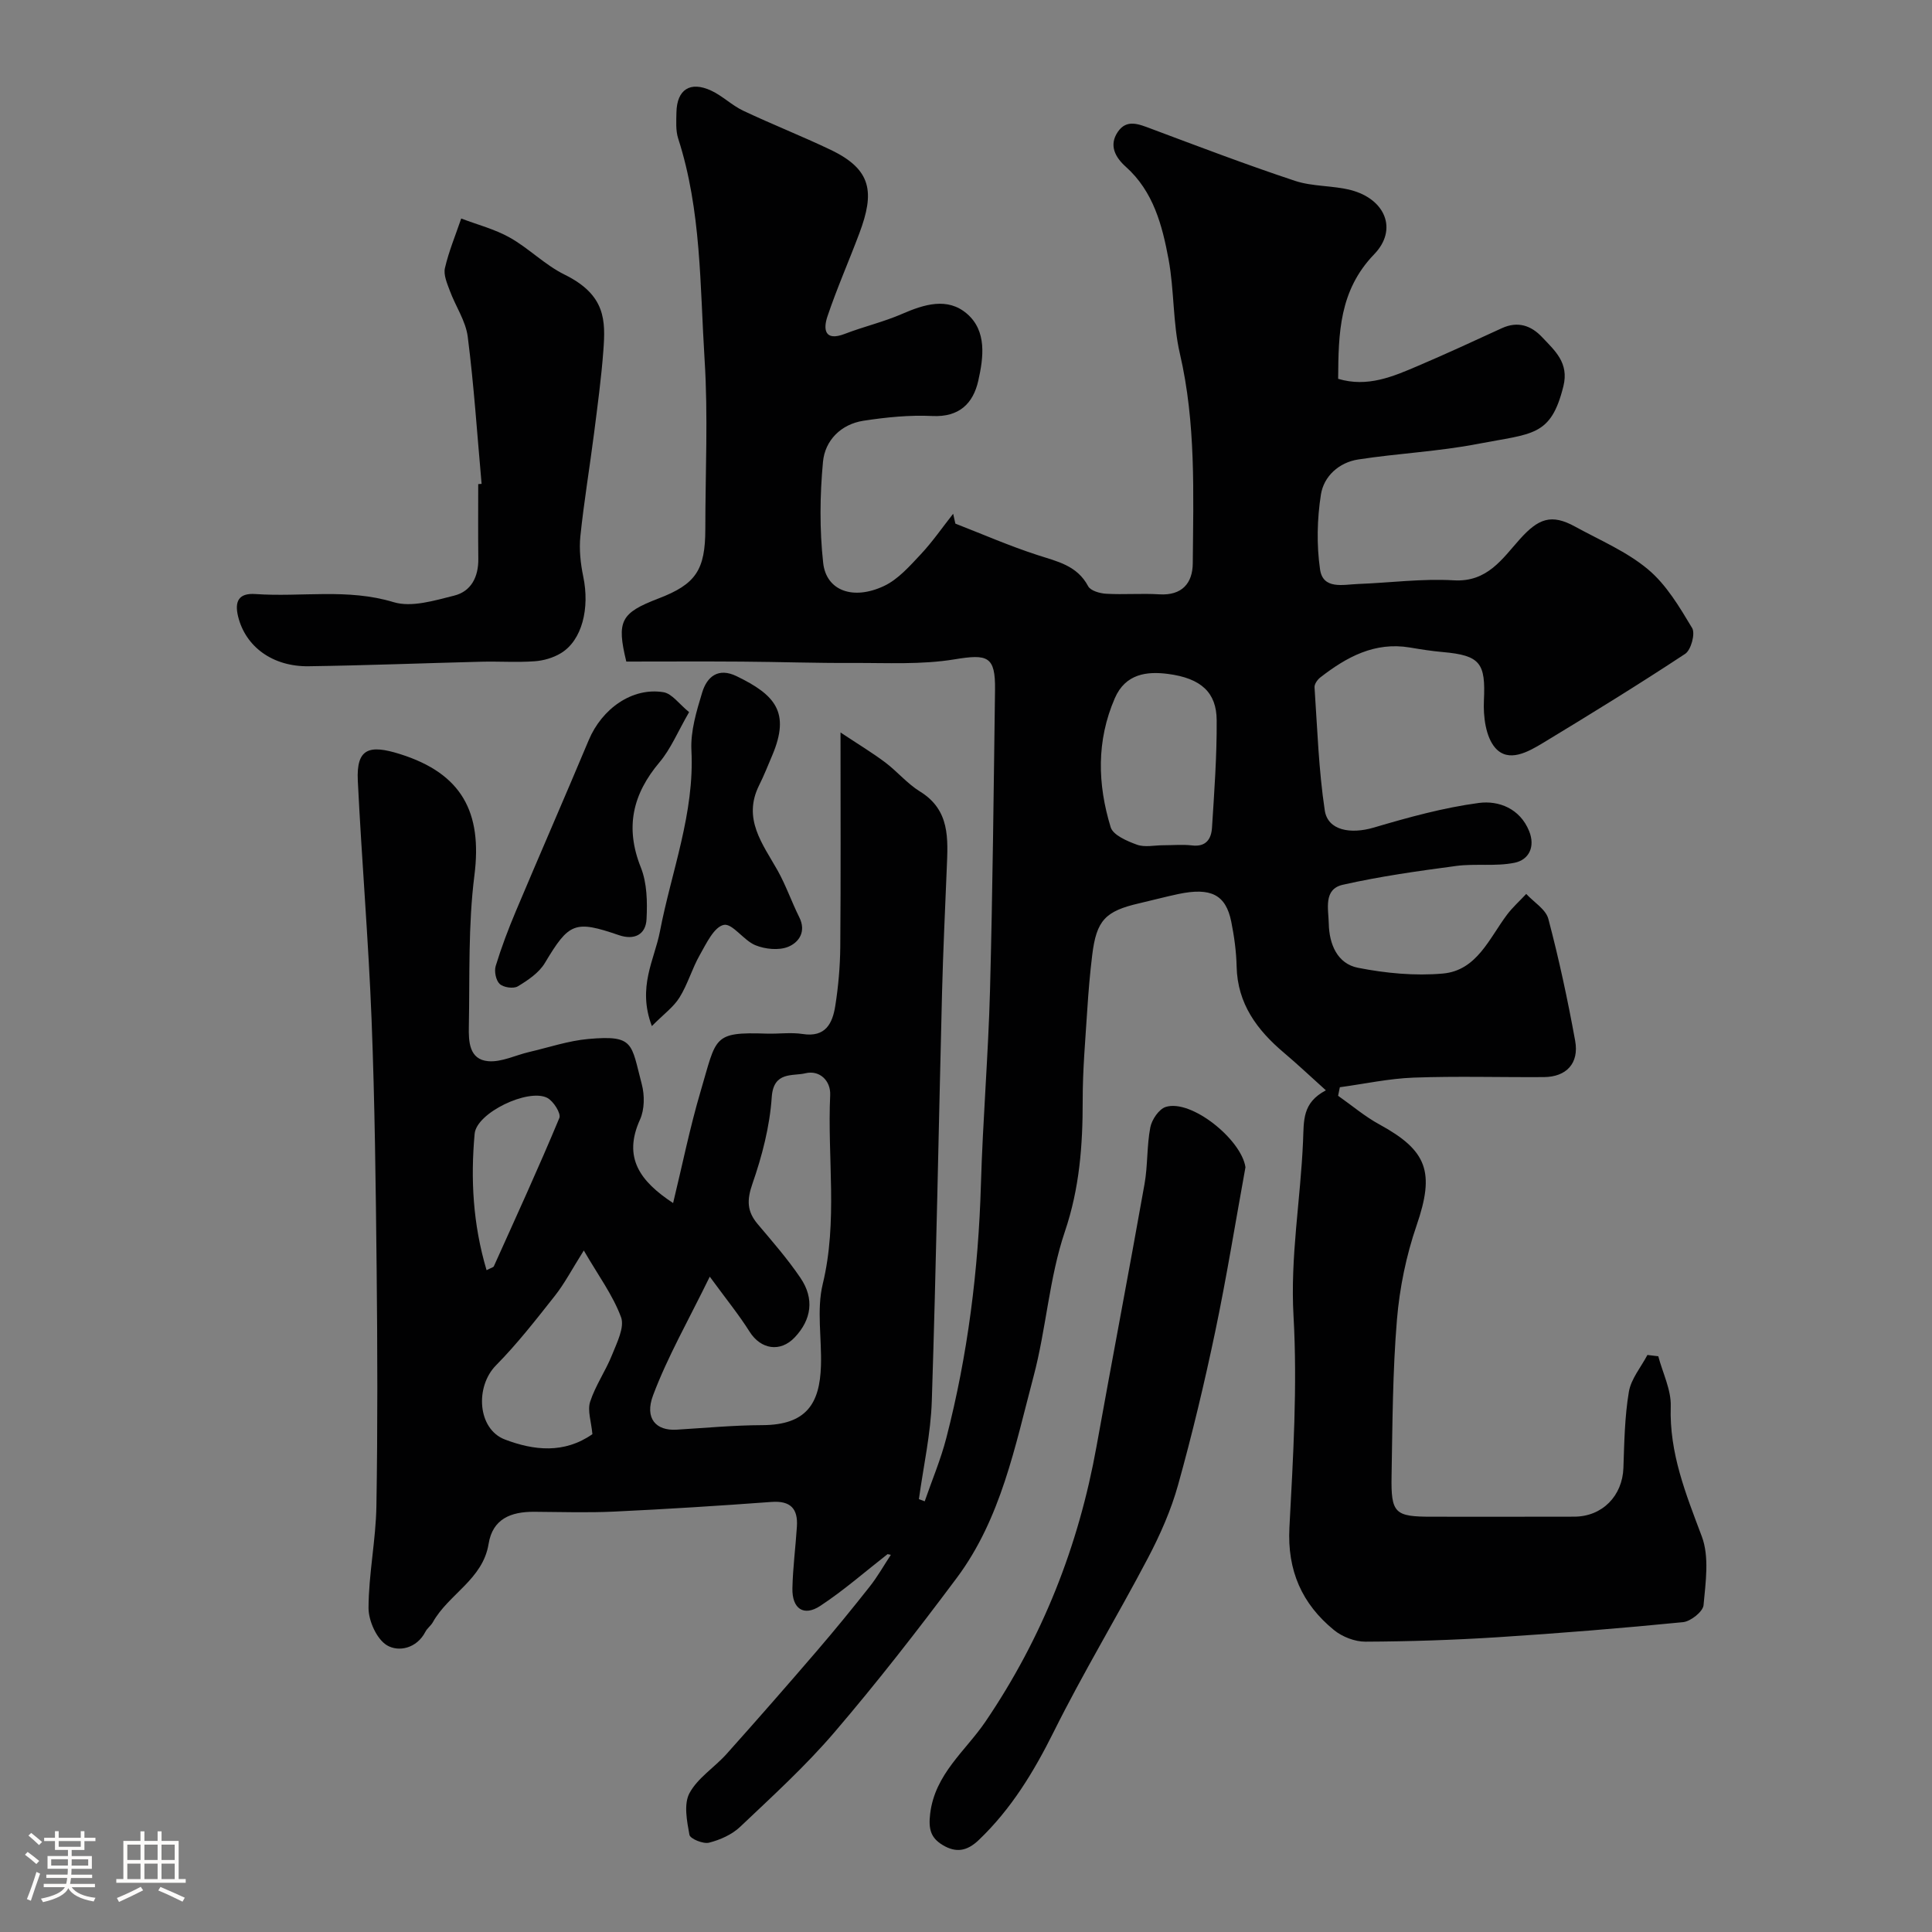
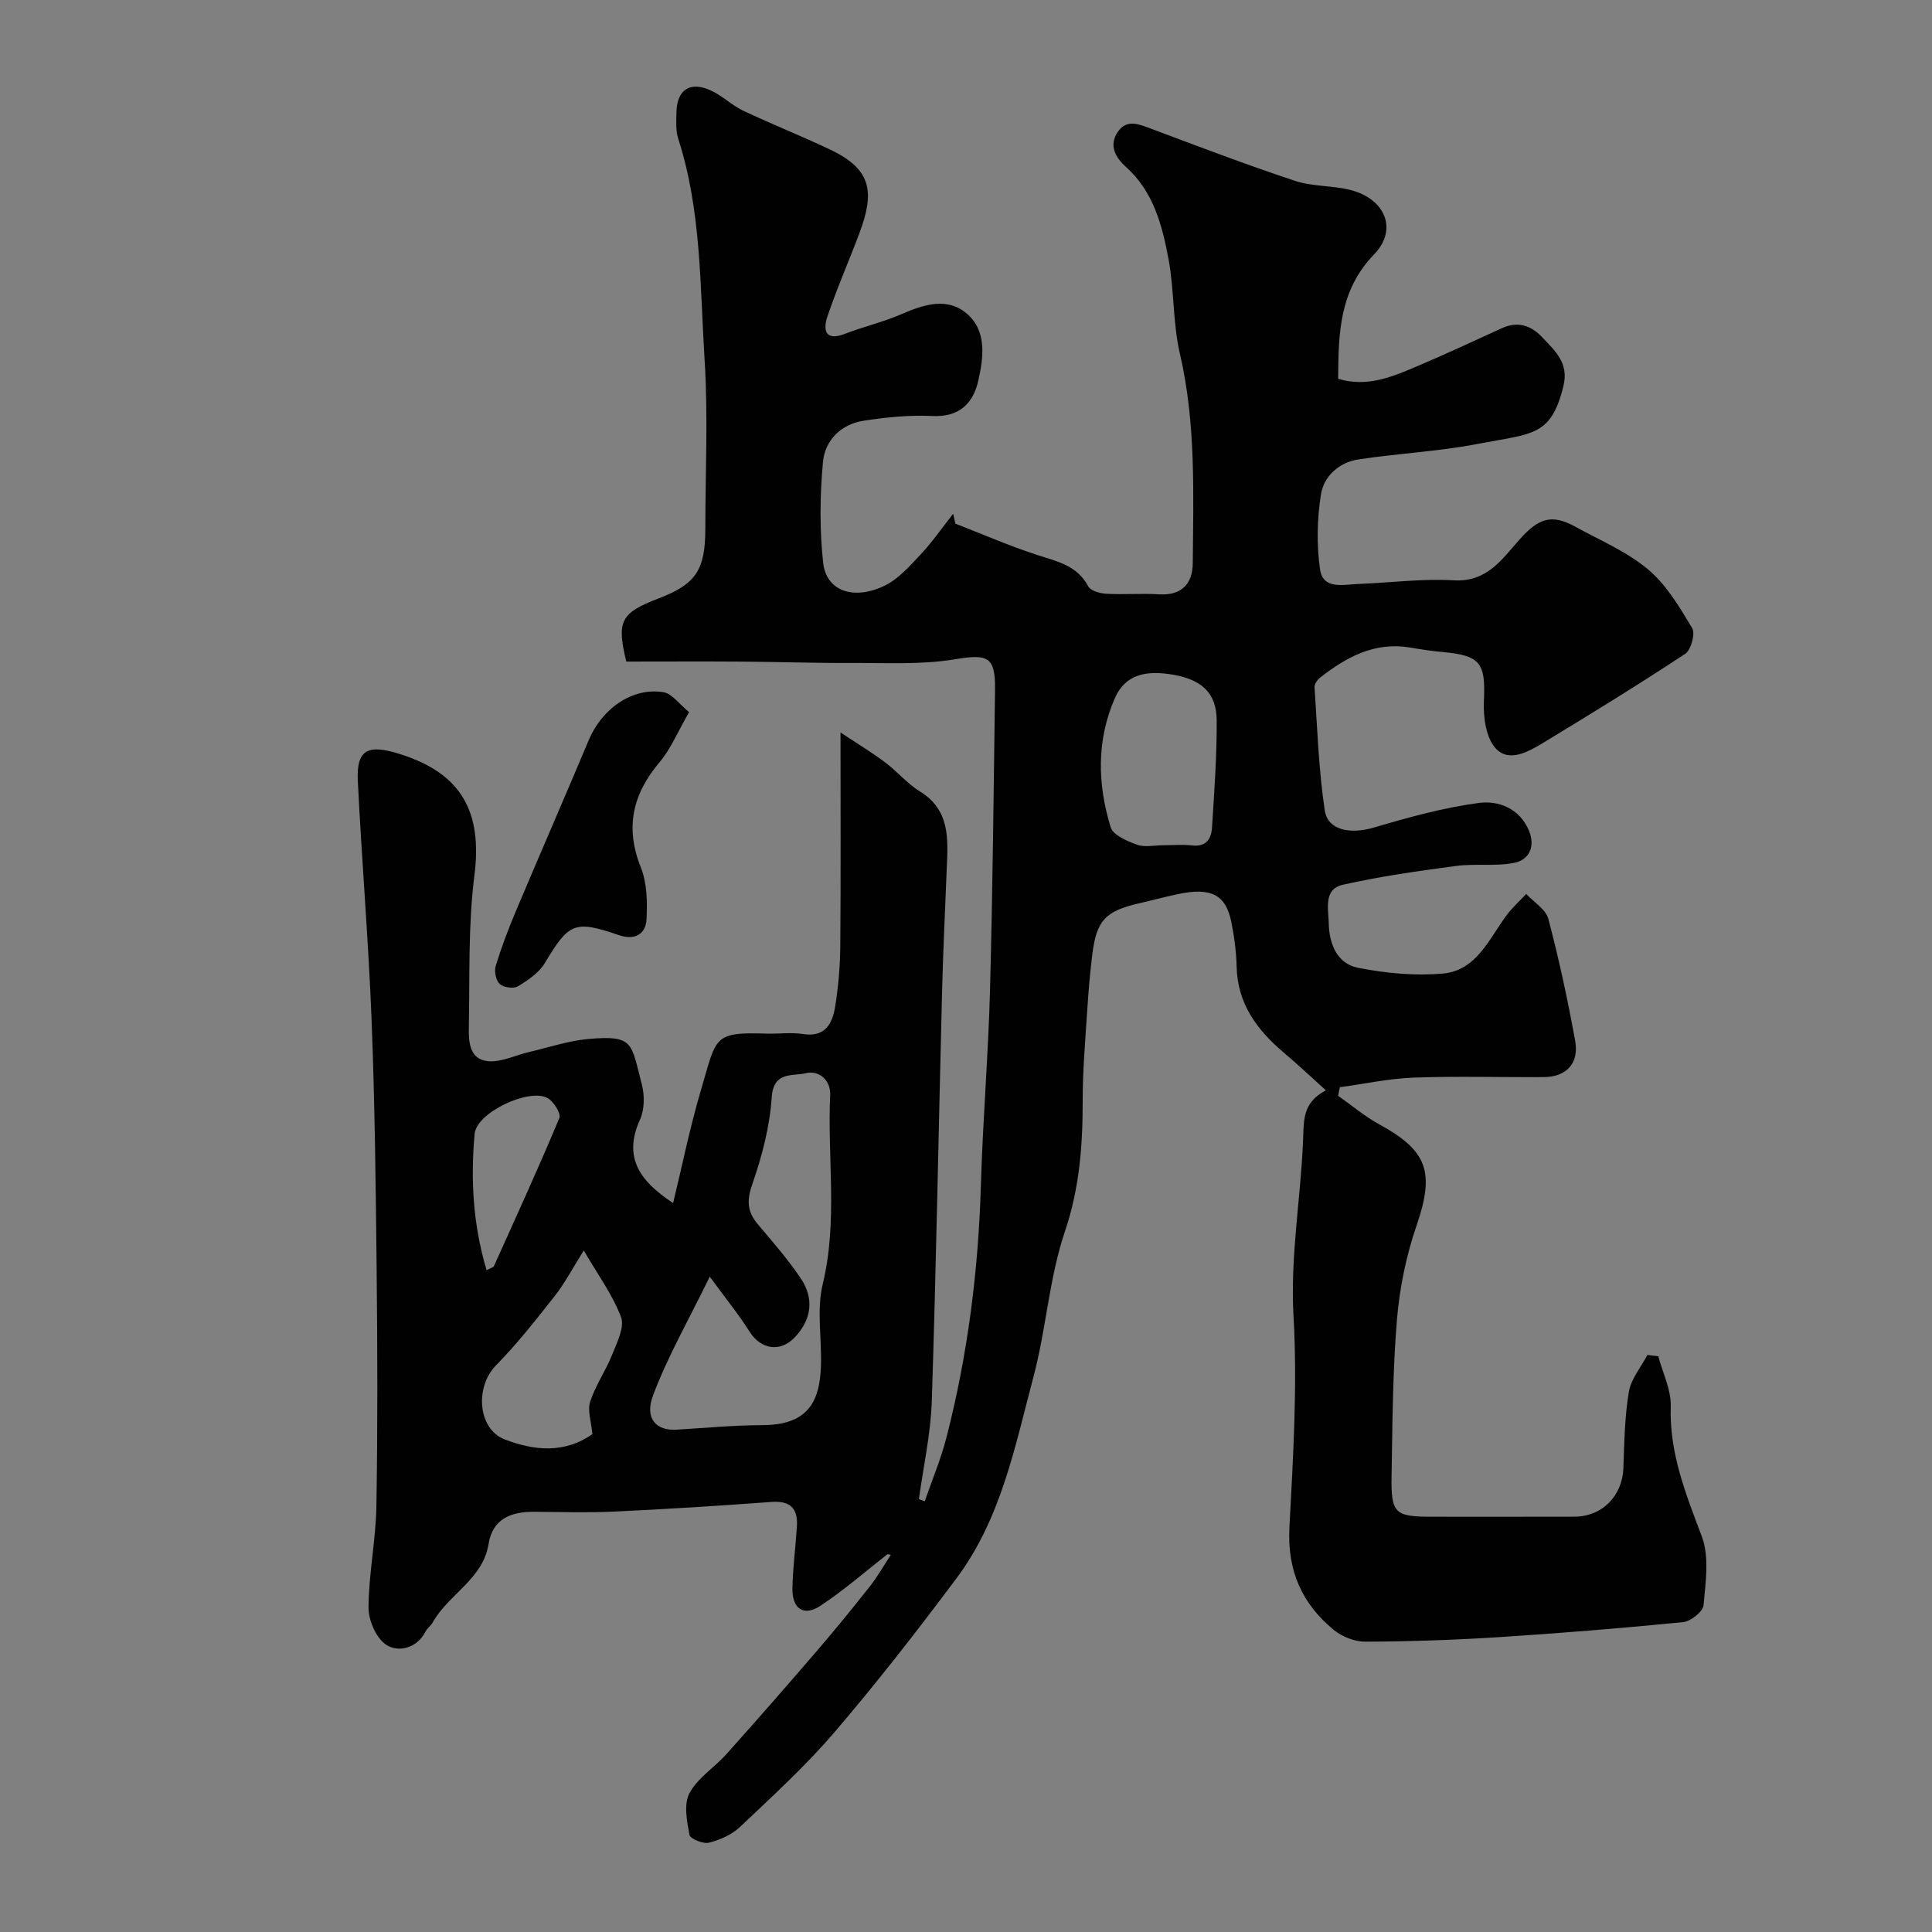
<svg xmlns="http://www.w3.org/2000/svg" enable-background="new 0 0 400 400" viewBox="0 0 400 400">
  <rect x="0" y="0" width="400" height="400" fill="#808080" stroke="none" />
-   <path d="m5.17 384 .55-.58c.85.61 1.65 1.24 2.4 1.87l-.59.64c-.83-.73-1.62-1.38-2.36-1.93m1.22 9.53-.82-.34c.71-1.76 1.37-3.64 1.98-5.63.24.13.5.25.76.36-.6 1.67-1.24 3.54-1.92 5.61m-.5-13.5.57-.54c.56.44 1.31 1.06 2.26 1.87l-.64.64c-.68-.66-1.41-1.32-2.19-1.97m3.25.46h2.24v-1.36h.77v1.36h4.57v-1.36h.76v1.36h2.28v.69h-2.28v1.84h-2.64v1.26h4.18v2.64h-4.21c0 .45-.02.86-.05 1.21h4.32v.69h-4.38c-.04.34-.1.75-.19 1.22h5.15v.69h-4.82c.87 1.19 2.51 1.92 4.93 2.19-.17.31-.3.57-.37.76-2.77-.49-4.52-1.41-5.26-2.76-.56 1.26-2.3 2.23-5.24 2.9-.12-.24-.26-.48-.43-.72 2.73-.55 4.38-1.34 4.96-2.38h-4.38v-.69h4.65c.1-.38.17-.79.21-1.22h-4.32v-.69h4.4c.03-.34.05-.75.05-1.21h-4.2v-2.64h4.23v-1.26h-2.69v-1.84h-2.24zm1.46 4.46v1.29h3.45c.01-.4.02-.57.01-.53v-.32-.45h-3.46zm1.55-2.59h4.57v-1.19h-4.57zm6.11 2.59h-3.42v.77c-.01.19-.01.37-.02.53h3.44v-1.29z" fill="#fcfbfa" />
-   <path d="m32.63 379.16h.82v1.98h3.54v7.89h1.46v.78h-14.37v-.78h1.46v-7.89h3.54v-1.98h.82v1.98h2.73zm-3.49 11.48.5.73c-1.61.82-3.28 1.63-5 2.41-.13-.27-.28-.55-.44-.82 1.75-.72 3.4-1.49 4.94-2.32m-2.78-5.55h2.73v-3.18h-2.73zm0 3.95h2.73v-3.2h-2.73zm3.54-3.95h2.73v-3.18h-2.73zm0 3.95h2.73v-3.2h-2.73zm7.89 4.68c-1.84-.92-3.51-1.7-5.02-2.32l.45-.73c1.89.8 3.57 1.55 5.04 2.23zm-1.62-11.81h-2.73v3.18h2.73zm-2.73 7.13h2.73v-3.2h-2.73z" fill="#fcfbfa" />
  <g fill="#010102">
    <path d="m183.76 321.77c-4.62 3.6-9.05 7.5-13.93 10.71-3.43 2.26-5.86.59-5.77-3.64.09-4.27.66-8.53.93-12.79.24-3.69-1.32-5.38-5.26-5.09-10.86.8-21.73 1.49-32.6 2-5.51.26-11.04.07-16.57.04-4.73-.02-8.56 1.42-9.4 6.64-1.19 7.38-8.31 10.41-11.56 16.25-.4.71-1.15 1.22-1.52 1.94-1.8 3.49-5.56 4.24-7.95 2.82-2.13-1.27-3.83-5.06-3.83-7.73.02-7.02 1.51-14.04 1.63-21.07.27-16.33.22-32.66.05-48.99-.18-17.27-.38-34.54-1.05-51.8-.65-16.48-2.04-32.93-2.85-49.41-.33-6.72 2.35-7.53 8.7-5.54 12.86 4.03 17.1 12.07 15.44 25.14-1.31 10.31-.95 20.84-1.15 31.28-.06 3.04.03 6.84 4.02 7.18 2.74.23 5.62-1.24 8.45-1.9 4.08-.95 8.13-2.33 12.26-2.7 9.56-.85 8.84.91 11.07 9.35.61 2.29.59 5.25-.37 7.35-3.56 7.87 0 12.75 6.86 17.27 1.92-7.91 3.48-15.67 5.72-23.23 3.3-11.15 2.43-12.22 13.63-11.85 2.5.08 5.05-.3 7.49.08 4.73.74 6.16-2.22 6.73-5.79.64-4.04 1-8.17 1.04-12.26.12-14.15.05-28.3.05-44.38 3.8 2.52 6.64 4.23 9.27 6.21 2.49 1.88 4.55 4.39 7.18 6.01 6.27 3.86 5.79 9.82 5.55 15.82-.35 8.6-.76 17.2-.98 25.8-.71 28.19-1.21 56.39-2.12 84.57-.22 6.79-1.74 13.55-2.67 20.32l1.2.45c1.51-4.37 3.33-8.67 4.48-13.13 4.44-17.2 6.64-34.72 7.16-52.49.39-13.38 1.52-26.73 1.88-40.11.55-20.76.76-41.53 1.04-62.3.09-6.96-1.53-7.42-8.38-6.29-6.86 1.13-14 .72-21.02.75-7.68.04-15.37-.23-23.05-.28-7.98-.06-15.97-.01-23.89-.01-2.04-8.4-1.17-10.06 6.66-13.06 7.73-2.96 9.7-5.89 9.7-14.43 0-11.66.59-23.37-.15-34.99-.97-15.34-.65-30.89-5.47-45.81-.54-1.68-.39-3.62-.36-5.43.1-4.71 2.84-6.51 7.19-4.49 2.34 1.09 4.28 3.04 6.61 4.15 6 2.84 12.19 5.27 18.17 8.13 8.53 4.09 9.06 8.82 5.91 17.23-2.16 5.77-4.66 11.42-6.62 17.25-.87 2.59-.64 5.23 3.58 3.61 3.91-1.51 8.05-2.47 11.88-4.14 4.58-1.99 9.4-3.49 13.41-.05 4.19 3.59 3.44 9.1 2.36 13.9-1.06 4.68-3.93 7.56-9.51 7.29-4.73-.23-9.56.26-14.26.98-4.67.72-7.97 4.08-8.38 8.51-.65 6.92-.72 14.02.04 20.92.63 5.76 6.19 7.8 12.6 4.78 2.91-1.37 5.3-4.1 7.58-6.53 2.45-2.61 4.5-5.6 6.73-8.42.15.68.31 1.36.46 2.04 5.66 2.2 11.24 4.64 17.01 6.51 4.09 1.33 8.19 2.14 10.48 6.45.5.94 2.43 1.49 3.74 1.56 3.65.21 7.34-.11 10.99.12 4.72.29 6.9-2.33 6.93-6.42.12-14.52.67-29.05-2.67-43.42-1.47-6.34-1.15-13.09-2.34-19.52-1.31-7.03-3.13-14.04-8.84-19.15-2.23-1.99-3.54-4.47-1.68-7.22 1.85-2.75 4.4-1.6 6.93-.66 9.88 3.7 19.75 7.46 29.76 10.78 3.67 1.22 7.81.94 11.58 1.92 7.1 1.85 9.77 8.15 4.83 13.27-7.25 7.51-7.41 16.34-7.47 25.8 6.08 1.83 11.36-.47 16.58-2.7 5.82-2.48 11.56-5.14 17.31-7.78 3.3-1.52 6.08-.55 8.34 1.86 2.64 2.8 5.61 5.31 4.4 10.17-2.6 10.45-6.36 9.73-17.69 11.92-8.17 1.58-16.56 1.96-24.79 3.23-3.98.61-7.13 3.48-7.72 7.27-.79 5.06-.91 10.41-.18 15.48.6 4.23 4.78 3.15 7.83 3.03 6.63-.25 13.29-1.15 19.87-.76 6.95.41 10.04-4.48 13.67-8.52 3.84-4.28 6.51-5.31 11.44-2.6 5.12 2.81 10.67 5.15 15.08 8.84 3.81 3.18 6.54 7.81 9.15 12.16.69 1.15-.23 4.54-1.44 5.34-9.66 6.37-19.52 12.44-29.43 18.44-3.08 1.86-7.15 4.18-9.9 1.02-1.98-2.27-2.5-6.52-2.34-9.82.36-7.7-.71-9.32-8.53-10.01-2.28-.2-4.54-.56-6.8-.94-7.29-1.22-13.11 1.97-18.55 6.2-.59.46-1.24 1.38-1.19 2.04.58 8.51.85 17.07 2.12 25.49.63 4.17 5.36 4.96 10.15 3.55 7.14-2.11 14.41-4.12 21.76-5.1 4.11-.54 8.51 1.16 10.4 5.83 1.3 3.2 0 5.95-3.04 6.56-3.89.79-8.06.13-12.03.65-7.87 1.05-15.77 2.15-23.5 3.9-4.08.92-2.97 5.04-2.91 8.06.09 4.26 1.77 8.29 6.05 9.13 5.74 1.13 11.8 1.71 17.6 1.19 7-.64 9.56-7.27 13.25-12.18 1.17-1.55 2.65-2.87 3.98-4.3 1.58 1.71 4.06 3.19 4.58 5.17 2.2 8.32 4.01 16.76 5.55 25.23.85 4.68-1.83 7.49-6.47 7.52-9 .06-18.01-.22-26.99.11-5.1.19-10.18 1.3-15.26 1.99-.12.59-.24 1.18-.36 1.77 2.84 1.99 5.52 4.28 8.55 5.93 9.93 5.42 11.5 9.86 7.7 20.91-2.15 6.25-3.52 12.94-4.07 19.53-.89 10.72-.92 21.52-1.11 32.28-.14 7.83.66 8.5 8.33 8.5 9.83 0 19.66.02 29.5-.01 5.81-.02 9.97-4.31 10.17-10.1.18-5.26.26-10.58 1.13-15.75.45-2.68 2.51-5.1 3.84-7.63.75.09 1.5.18 2.25.27.91 3.46 2.69 6.95 2.58 10.38-.32 9.67 3.13 18.14 6.43 26.92 1.59 4.23.79 9.5.36 14.24-.12 1.33-2.66 3.35-4.24 3.51-12.77 1.26-25.56 2.3-38.37 3.12-9.11.58-18.26.88-27.39.92-2.19.01-4.79-1-6.51-2.4-6.64-5.42-9.7-12.33-9.23-21.22.77-14.58 1.67-29.24.85-43.78-.7-12.28 1.46-24.14 1.97-36.2.19-4.36-.19-7.95 4.73-10.55-3.16-2.84-5.84-5.38-8.66-7.76-5.58-4.71-9.65-10.15-9.82-17.88-.07-3.1-.5-6.23-1.11-9.27-1.13-5.6-4.21-7.15-10.96-5.73-2.7.57-5.37 1.29-8.06 1.91-7.07 1.62-8.89 3.53-9.77 10.73-.46 3.75-.78 7.53-1.02 11.3-.4 6.26-.96 12.53-.95 18.8.01 9.25-.64 18.14-3.69 27.15-3.26 9.63-3.86 20.13-6.49 30.01-3.83 14.42-6.7 29.38-15.9 41.7-8.13 10.89-16.49 21.63-25.32 31.95-5.98 6.99-12.85 13.25-19.55 19.6-1.69 1.6-4.14 2.68-6.42 3.26-1.21.3-3.9-.81-4.05-1.63-.52-2.84-1.21-6.36.01-8.63 1.7-3.16 5.18-5.32 7.68-8.11 6.3-7.04 12.53-14.16 18.69-21.33 3.75-4.36 7.38-8.81 10.94-13.32 1.63-2.06 2.93-4.38 4.38-6.58-.29-.06-.49-.1-.68-.14zm-36.81-57.45c-4.41 9.03-8.72 16.54-11.73 24.54-1.83 4.85.64 7.4 4.85 7.14 5.92-.36 11.85-.92 17.77-.94 9.13-.03 11.89-4.48 12.13-12.3.18-5.65-.92-11.57.37-16.92 3.15-13.02.94-26.09 1.54-39.11.14-2.99-2.21-5.24-5.13-4.52-2.62.64-6.61-.47-6.97 4.95-.41 6.07-2 12.19-4.01 17.96-1.17 3.37-1.11 5.69 1.09 8.3 3.06 3.63 6.21 7.23 8.87 11.16 2.93 4.32 2.28 8.65-1.2 12.32-2.98 3.14-7.01 2.49-9.33-1.18-2.17-3.45-4.75-6.62-8.25-11.4zm93.9-89.32c1.99 0 4.01-.19 5.97.04 2.89.34 3.96-1.36 4.11-3.66.47-7.42 1.02-14.85.97-22.27-.03-5.66-3.14-8.7-10.15-9.59-4.25-.54-8.73-.07-10.94 5.04-3.83 8.83-3.58 17.8-.86 26.7.5 1.65 3.42 2.89 5.46 3.63 1.62.58 3.62.11 5.44.11zm-118.2 121.93c-.23-2.6-1.06-4.88-.47-6.71 1.1-3.38 3.23-6.41 4.55-9.73 1-2.51 2.62-5.69 1.85-7.78-1.7-4.59-4.74-8.68-7.71-13.81-2.48 3.94-3.99 6.85-5.98 9.37-3.9 4.94-7.79 9.94-12.2 14.41-4.37 4.43-3.83 13.19 1.84 15.35 6 2.29 12.27 2.98 18.12-1.1zm-21.91-33.95c.95-.5 1.4-.58 1.51-.82 4.59-10.2 9.26-20.37 13.56-30.7.39-.93-1.24-3.52-2.53-4.17-3.94-1.99-14.61 3.09-15.01 7.44-.85 9.33-.38 18.66 2.47 28.25z" />
-     <path d="m99.71 100.18c-.91-10.16-1.58-20.35-2.87-30.47-.42-3.27-2.53-6.31-3.71-9.52-.56-1.51-1.34-3.28-1.01-4.7.81-3.49 2.21-6.84 3.37-10.25 3.37 1.29 6.95 2.2 10.06 3.95 3.96 2.23 7.28 5.67 11.33 7.66 8.56 4.22 8.5 9.52 8.04 15.71-.42 5.71-1.2 11.4-1.92 17.09-.91 7.13-2.1 14.23-2.84 21.37-.28 2.73.03 5.62.59 8.32 1.39 6.63-.25 13.23-4.6 15.88-1.59.97-3.61 1.56-5.48 1.69-3.64.26-7.32 0-10.98.09-11.92.3-23.84.77-35.77.94-7.5.11-13.09-4.07-14.62-10.29-.78-3.18.14-4.9 3.59-4.66 9.51.67 19.06-1.22 28.6 1.68 3.72 1.13 8.45-.33 12.53-1.35 3.54-.88 5.05-3.89 5.01-7.61-.06-5.16-.02-10.32-.02-15.48.23-.01.46-.03.7-.05z" />
-     <path d="m257.86 241.66c-2.07 11.36-3.9 22.77-6.27 34.07-2.23 10.64-4.76 21.23-7.68 31.7-1.46 5.25-3.73 10.37-6.27 15.2-6.33 12.04-13.4 23.71-19.46 35.89-4.14 8.31-8.79 15.99-15.53 22.43-2.47 2.36-4.75 2.69-7.49 1.04-2.47-1.49-2.96-3.32-2.58-6.48.99-8.23 7.3-12.97 11.43-19.04 11.81-17.39 19.3-36.39 23.01-57 3.26-18.12 6.72-36.2 9.94-54.32.69-3.86.46-7.89 1.2-11.74.31-1.6 1.78-3.78 3.19-4.23 5.28-1.66 15.66 6.73 16.51 12.48z" />
-     <path d="m134.96 212.44c-3.06-8.1.54-13.71 1.67-19.59 2.39-12.46 7.19-24.45 6.52-37.52-.2-3.95 1.05-8.08 2.23-11.96.99-3.27 3.32-5.22 7.11-3.38 7.97 3.86 11.17 7.44 7.42 16.34-.89 2.1-1.73 4.23-2.75 6.27-3.45 6.94.73 12.11 3.84 17.63 1.73 3.09 2.89 6.49 4.48 9.67 1.51 3.01-.11 5.25-2.33 6.14-1.93.77-4.74.48-6.75-.34-2.44-.99-4.77-4.59-6.55-4.21-2.02.43-3.62 3.86-4.97 6.24-1.6 2.81-2.49 6.05-4.19 8.78-1.24 2-3.31 3.48-5.73 5.93z" />
    <path d="m142.67 147.44c-2.35 4.07-3.78 7.59-6.11 10.36-5.59 6.63-7.19 13.51-3.88 21.8 1.29 3.23 1.36 7.14 1.18 10.7-.16 3.22-2.55 4.4-5.73 3.31-9.17-3.15-10.33-2.57-15.33 5.78-1.21 2.02-3.5 3.56-5.59 4.82-.89.54-2.96.24-3.75-.49s-1.17-2.62-.83-3.73c1.18-3.86 2.62-7.66 4.19-11.38 4.97-11.8 10.11-23.54 15.06-35.35 2.74-6.55 9.02-10.99 15.46-9.95 1.78.28 3.25 2.44 5.33 4.13z" />
  </g>
</svg>